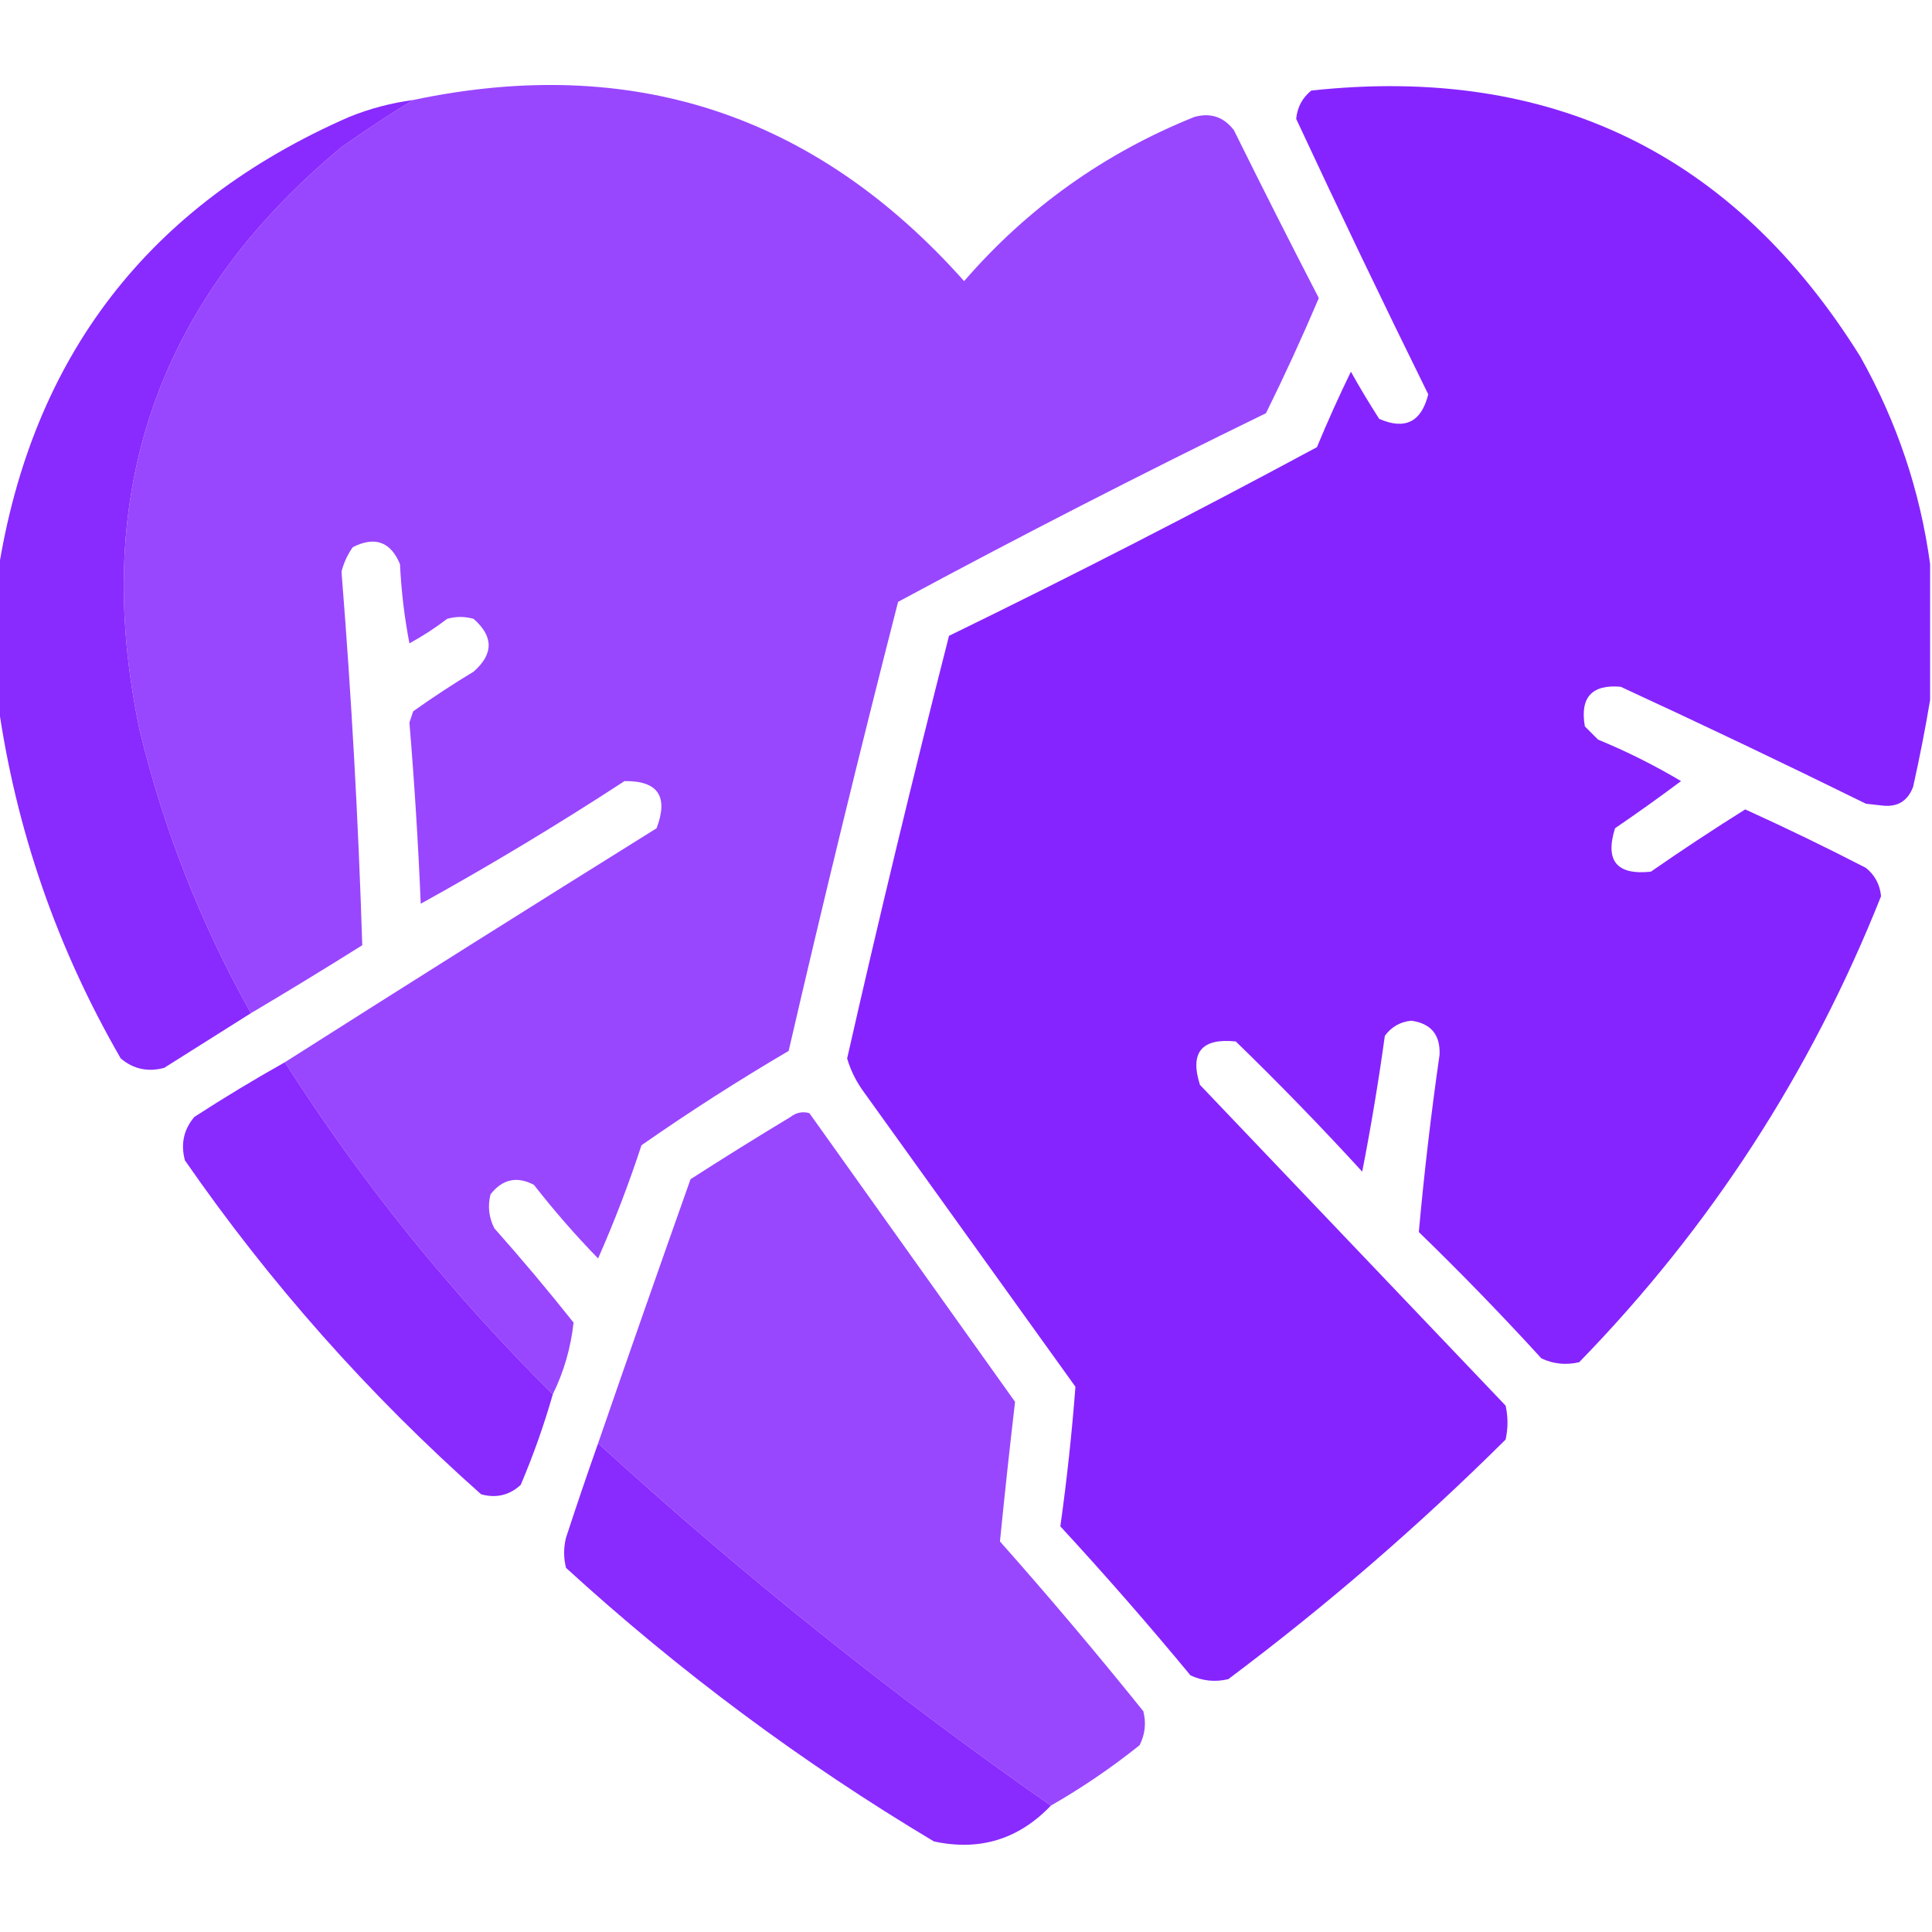
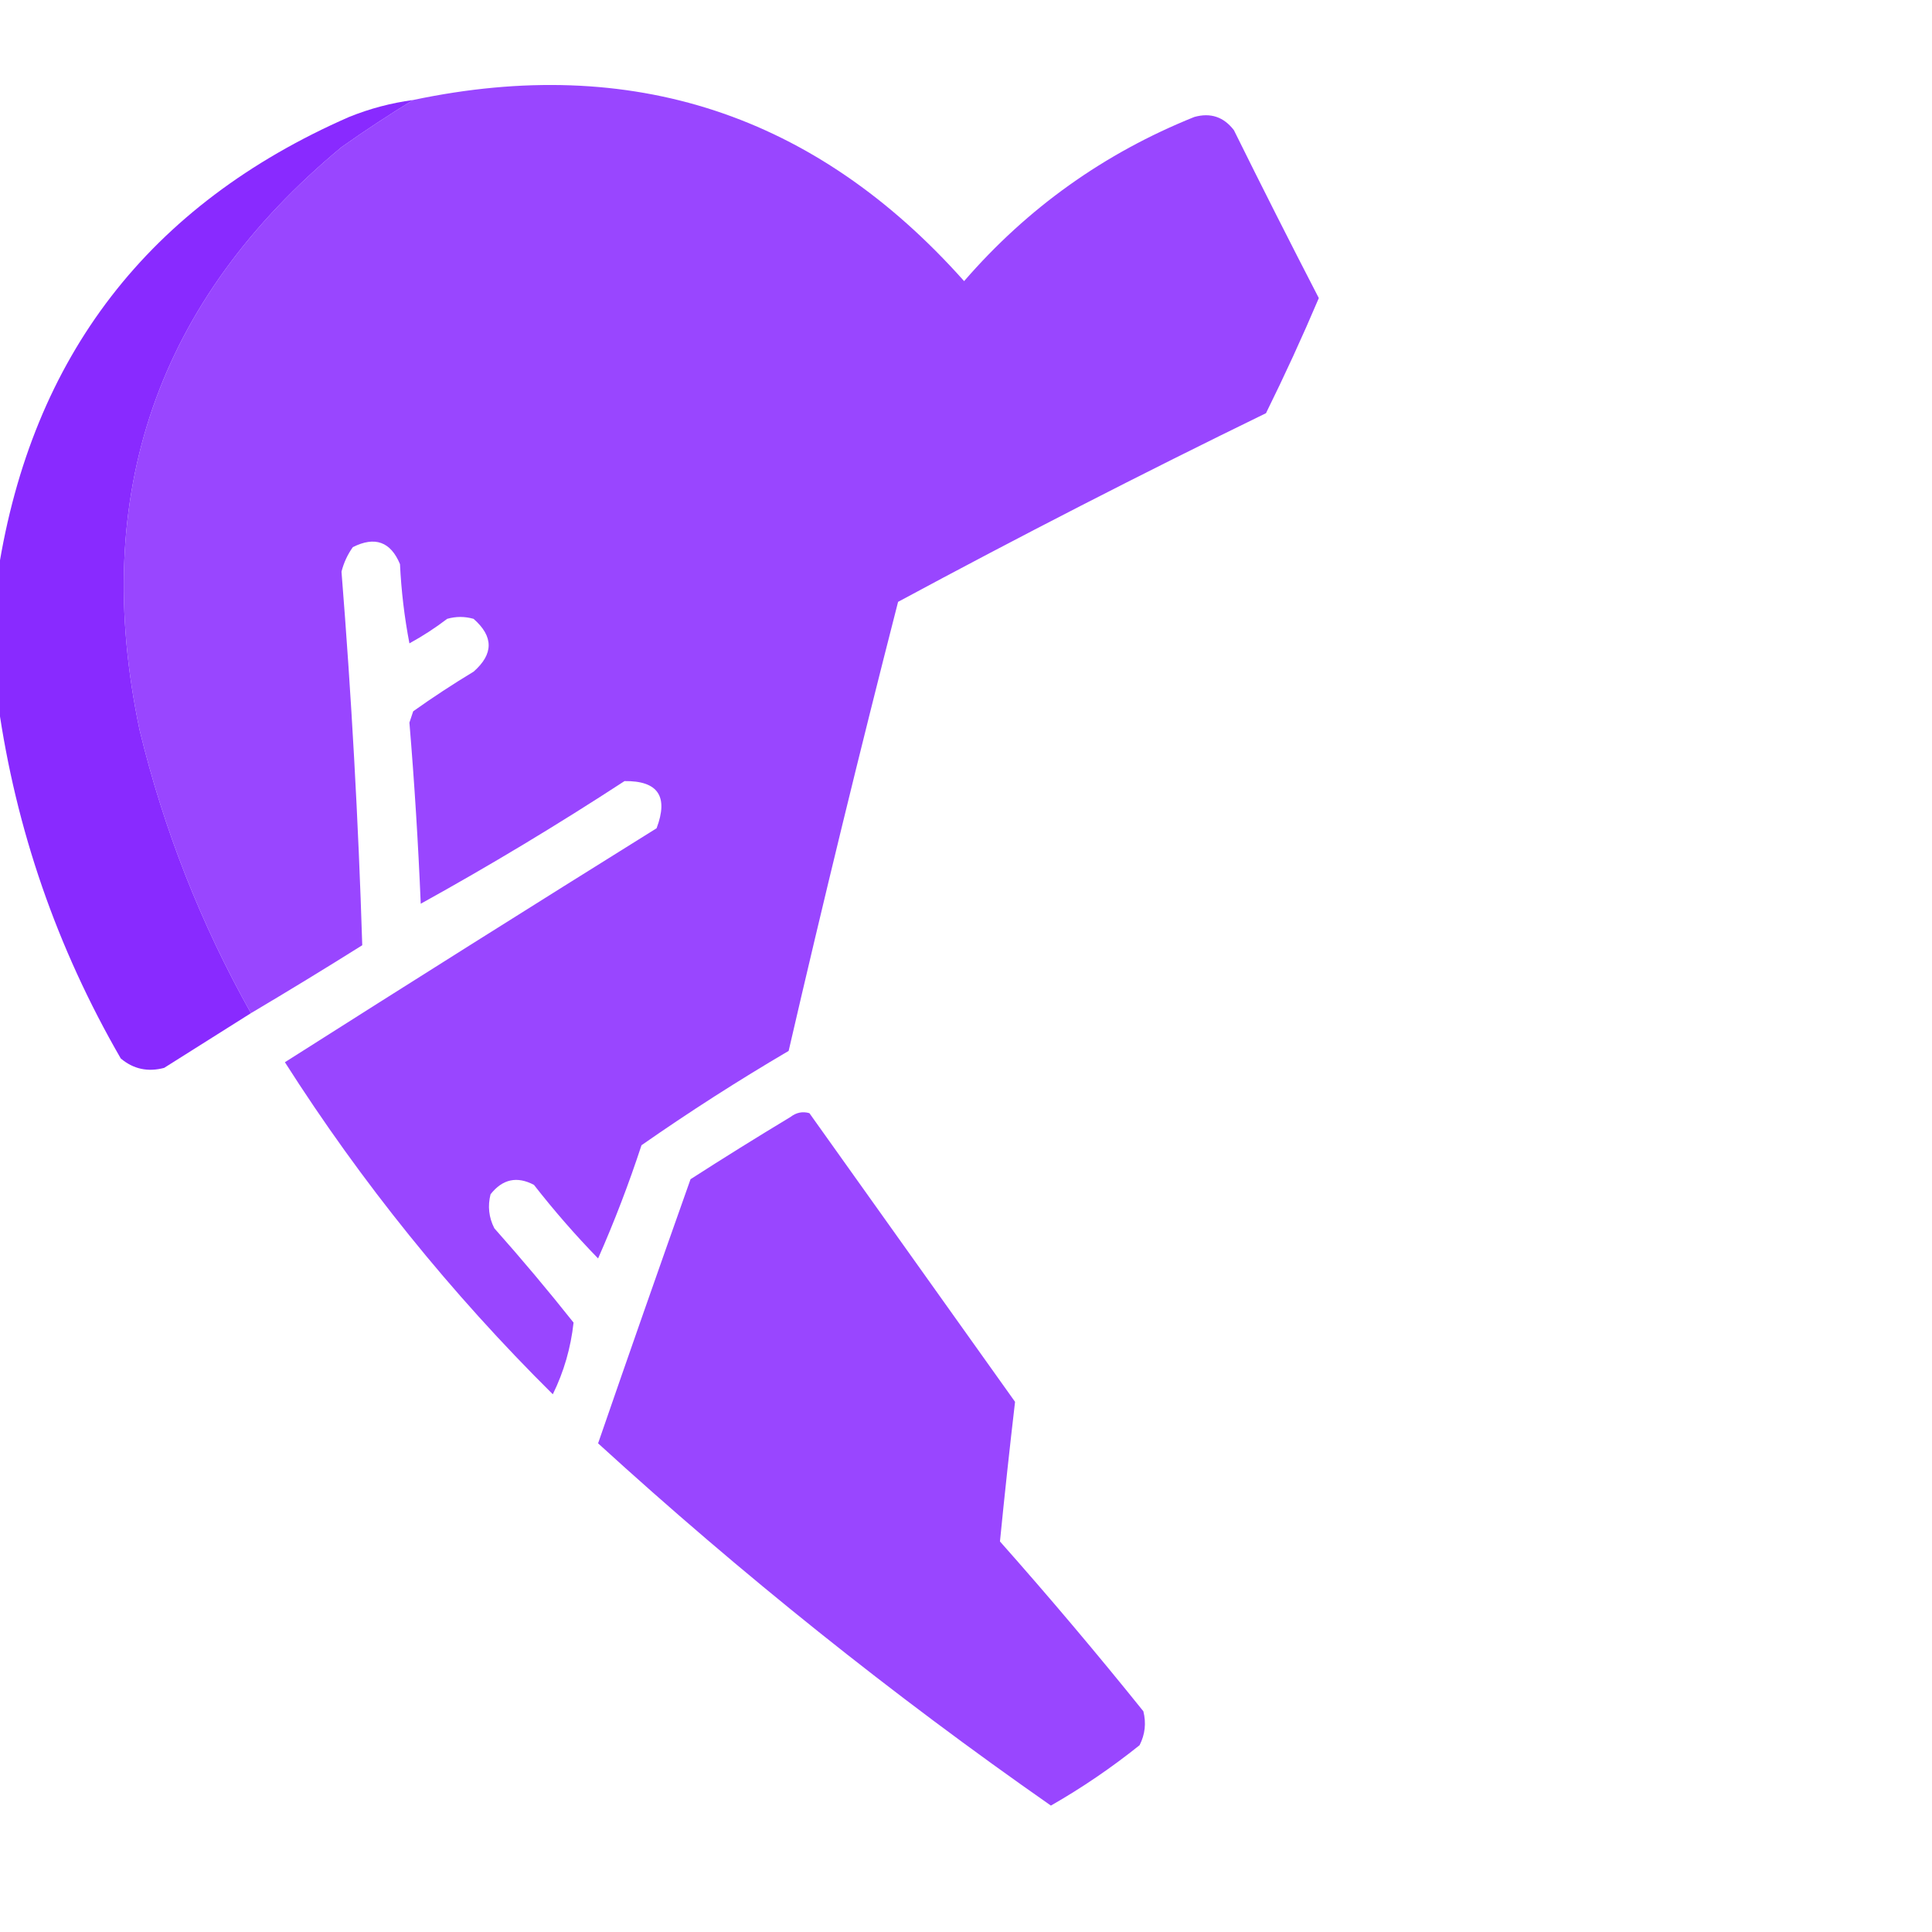
<svg xmlns="http://www.w3.org/2000/svg" version="1.1" width="512px" height="512px" style="shape-rendering:geometricPrecision; text-rendering:geometricPrecision; image-rendering:optimizeQuality; fill-rule:evenodd; clip-rule:evenodd">
  <g>
-     <path style="opacity:0.991" fill="#8523ff" d="M 511.5,149.5 C 511.5,161.5 511.5,173.5 511.5,185.5C 510.234,193.071 508.734,200.737 507,208.5C 505.601,212.238 502.934,213.904 499,213.5C 497.5,213.333 496,213.167 494.5,213C 472.955,202.394 451.288,192.061 429.5,182C 421.839,181.33 418.673,184.83 420,192.5C 421.167,193.667 422.333,194.833 423.5,196C 431.112,199.139 438.446,202.806 445.5,207C 439.755,211.289 433.921,215.456 428,219.5C 425.295,228.131 428.461,231.964 437.5,231C 445.698,225.304 454.031,219.804 462.5,214.5C 473.289,219.394 483.956,224.561 494.5,230C 496.867,231.921 498.2,234.421 498.5,237.5C 479.98,284.064 453.314,325.231 418.5,361C 415.036,361.817 411.702,361.483 408.5,360C 398.03,348.529 387.197,337.363 376,326.5C 377.416,310.834 379.249,295.168 381.5,279.5C 381.709,274.211 379.209,271.211 374,270.5C 371.077,270.795 368.743,272.129 367,274.5C 365.32,286.637 363.32,298.637 361,310.5C 350.197,298.696 339.03,287.196 327.5,276C 318.433,275.062 315.266,278.895 318,287.5C 345,315.833 372,344.167 399,372.5C 399.667,375.5 399.667,378.5 399,381.5C 375.9,404.439 351.4,425.606 325.5,445C 322.036,445.817 318.702,445.483 315.5,444C 304.373,430.537 292.873,417.371 281,404.5C 282.723,392.216 284.056,379.883 285,367.5C 266.333,341.5 247.667,315.5 229,289.5C 226.946,286.726 225.446,283.726 224.5,280.5C 232.994,243.028 241.994,205.695 251.5,168.5C 284.391,152.472 316.891,135.805 349,118.5C 351.814,111.715 354.814,105.048 358,98.5C 360.374,102.75 362.874,106.916 365.5,111C 372.349,114 376.682,111.834 378.5,104.5C 366.558,80.283 354.891,55.95 343.5,31.5C 343.8,28.421 345.133,25.921 347.5,24C 410.891,17.114 459.391,40.614 493,94.5C 502.704,111.778 508.87,130.112 511.5,149.5 Z" />
-   </g>
+     </g>
  <g>
    <path style="opacity:0.992" fill="#9845ff" d="M 146.5,369.5 C 119.466,342.698 95.8,313.364 75.5,281.5C 108.185,260.733 141.018,240.066 174,219.5C 177.202,211.048 174.368,206.881 165.5,207C 147.831,218.527 129.831,229.36 111.5,239.5C 110.832,223.478 109.832,207.478 108.5,191.5C 108.833,190.5 109.167,189.5 109.5,188.5C 114.698,184.803 120.031,181.303 125.5,178C 130.833,173.333 130.833,168.667 125.5,164C 123.167,163.333 120.833,163.333 118.5,164C 115.337,166.416 112.004,168.582 108.5,170.5C 107.172,163.565 106.339,156.565 106,149.5C 103.523,143.55 99.357,142.05 93.5,145C 92.095,146.977 91.095,149.143 90.5,151.5C 93.135,184.462 94.968,217.462 96,250.5C 86.222,256.637 76.389,262.637 66.5,268.5C 53.241,244.898 43.408,219.898 37,193.5C 23.825,131.017 41.659,79.517 90.5,39C 96.739,34.577 103.072,30.411 109.5,26.5C 167.452,14.262 216.119,30.262 255.5,74.5C 272.307,55.093 292.64,40.593 316.5,31C 320.793,29.798 324.293,30.965 327,34.5C 334.372,49.411 341.872,64.245 349.5,79C 345.12,89.311 340.453,99.477 335.5,109.5C 302.609,125.528 270.109,142.195 238,159.5C 227.868,199.03 218.201,238.697 209,278.5C 195.661,286.334 182.661,294.668 170,303.5C 166.648,313.729 162.814,323.729 158.5,333.5C 152.489,327.321 146.823,320.821 141.5,314C 137.001,311.633 133.168,312.467 130,316.5C 129.21,319.634 129.543,322.634 131,325.5C 138.238,333.648 145.238,341.981 152,350.5C 151.271,357.182 149.438,363.516 146.5,369.5 Z" />
  </g>
  <g>
    <path style="opacity:0.984" fill="#8727ff" d="M 109.5,26.5 C 103.072,30.411 96.739,34.577 90.5,39C 41.659,79.517 23.825,131.017 37,193.5C 43.408,219.898 53.241,244.898 66.5,268.5C 58.898,273.309 51.231,278.142 43.5,283C 39.171,284.151 35.338,283.318 32,280.5C 15.057,251.169 4.224,219.836 -0.5,186.5C -0.5,174.833 -0.5,163.167 -0.5,151.5C 8.479,94.391 39.479,54.224 92.5,31C 97.993,28.779 103.66,27.279 109.5,26.5 Z" />
  </g>
  <g>
-     <path style="opacity:0.982" fill="#8727ff" d="M 75.5,281.5 C 95.8,313.364 119.466,342.698 146.5,369.5C 144.17,377.654 141.337,385.654 138,393.5C 135.005,396.265 131.505,397.098 127.5,396C 97.676,369.523 71.509,340.023 49,307.5C 47.849,303.171 48.682,299.338 51.5,296C 59.362,290.904 67.362,286.071 75.5,281.5 Z" />
-   </g>
+     </g>
  <g>
    <path style="opacity:0.99" fill="#9845ff" d="M 278.5,478.5 C 236.485,449.166 196.485,417.166 158.5,382.5C 166.559,359.157 174.726,335.824 183,312.5C 191.749,306.875 200.583,301.375 209.5,296C 211.044,294.813 212.711,294.48 214.5,295C 232.667,320.5 250.833,346 269,371.5C 267.558,383.82 266.225,396.153 265,408.5C 278.042,423.207 290.709,438.207 303,453.5C 303.79,456.634 303.457,459.634 302,462.5C 294.542,468.471 286.708,473.804 278.5,478.5 Z" />
  </g>
  <g>
-     <path style="opacity:0.983" fill="#8727ff" d="M 158.5,382.5 C 196.485,417.166 236.485,449.166 278.5,478.5C 269.944,487.444 259.61,490.611 247.5,488C 212.515,467.1 180.015,442.933 150,415.5C 149.333,412.833 149.333,410.167 150,407.5C 152.742,399.106 155.576,390.773 158.5,382.5 Z" />
-   </g>
+     </g>
</svg>